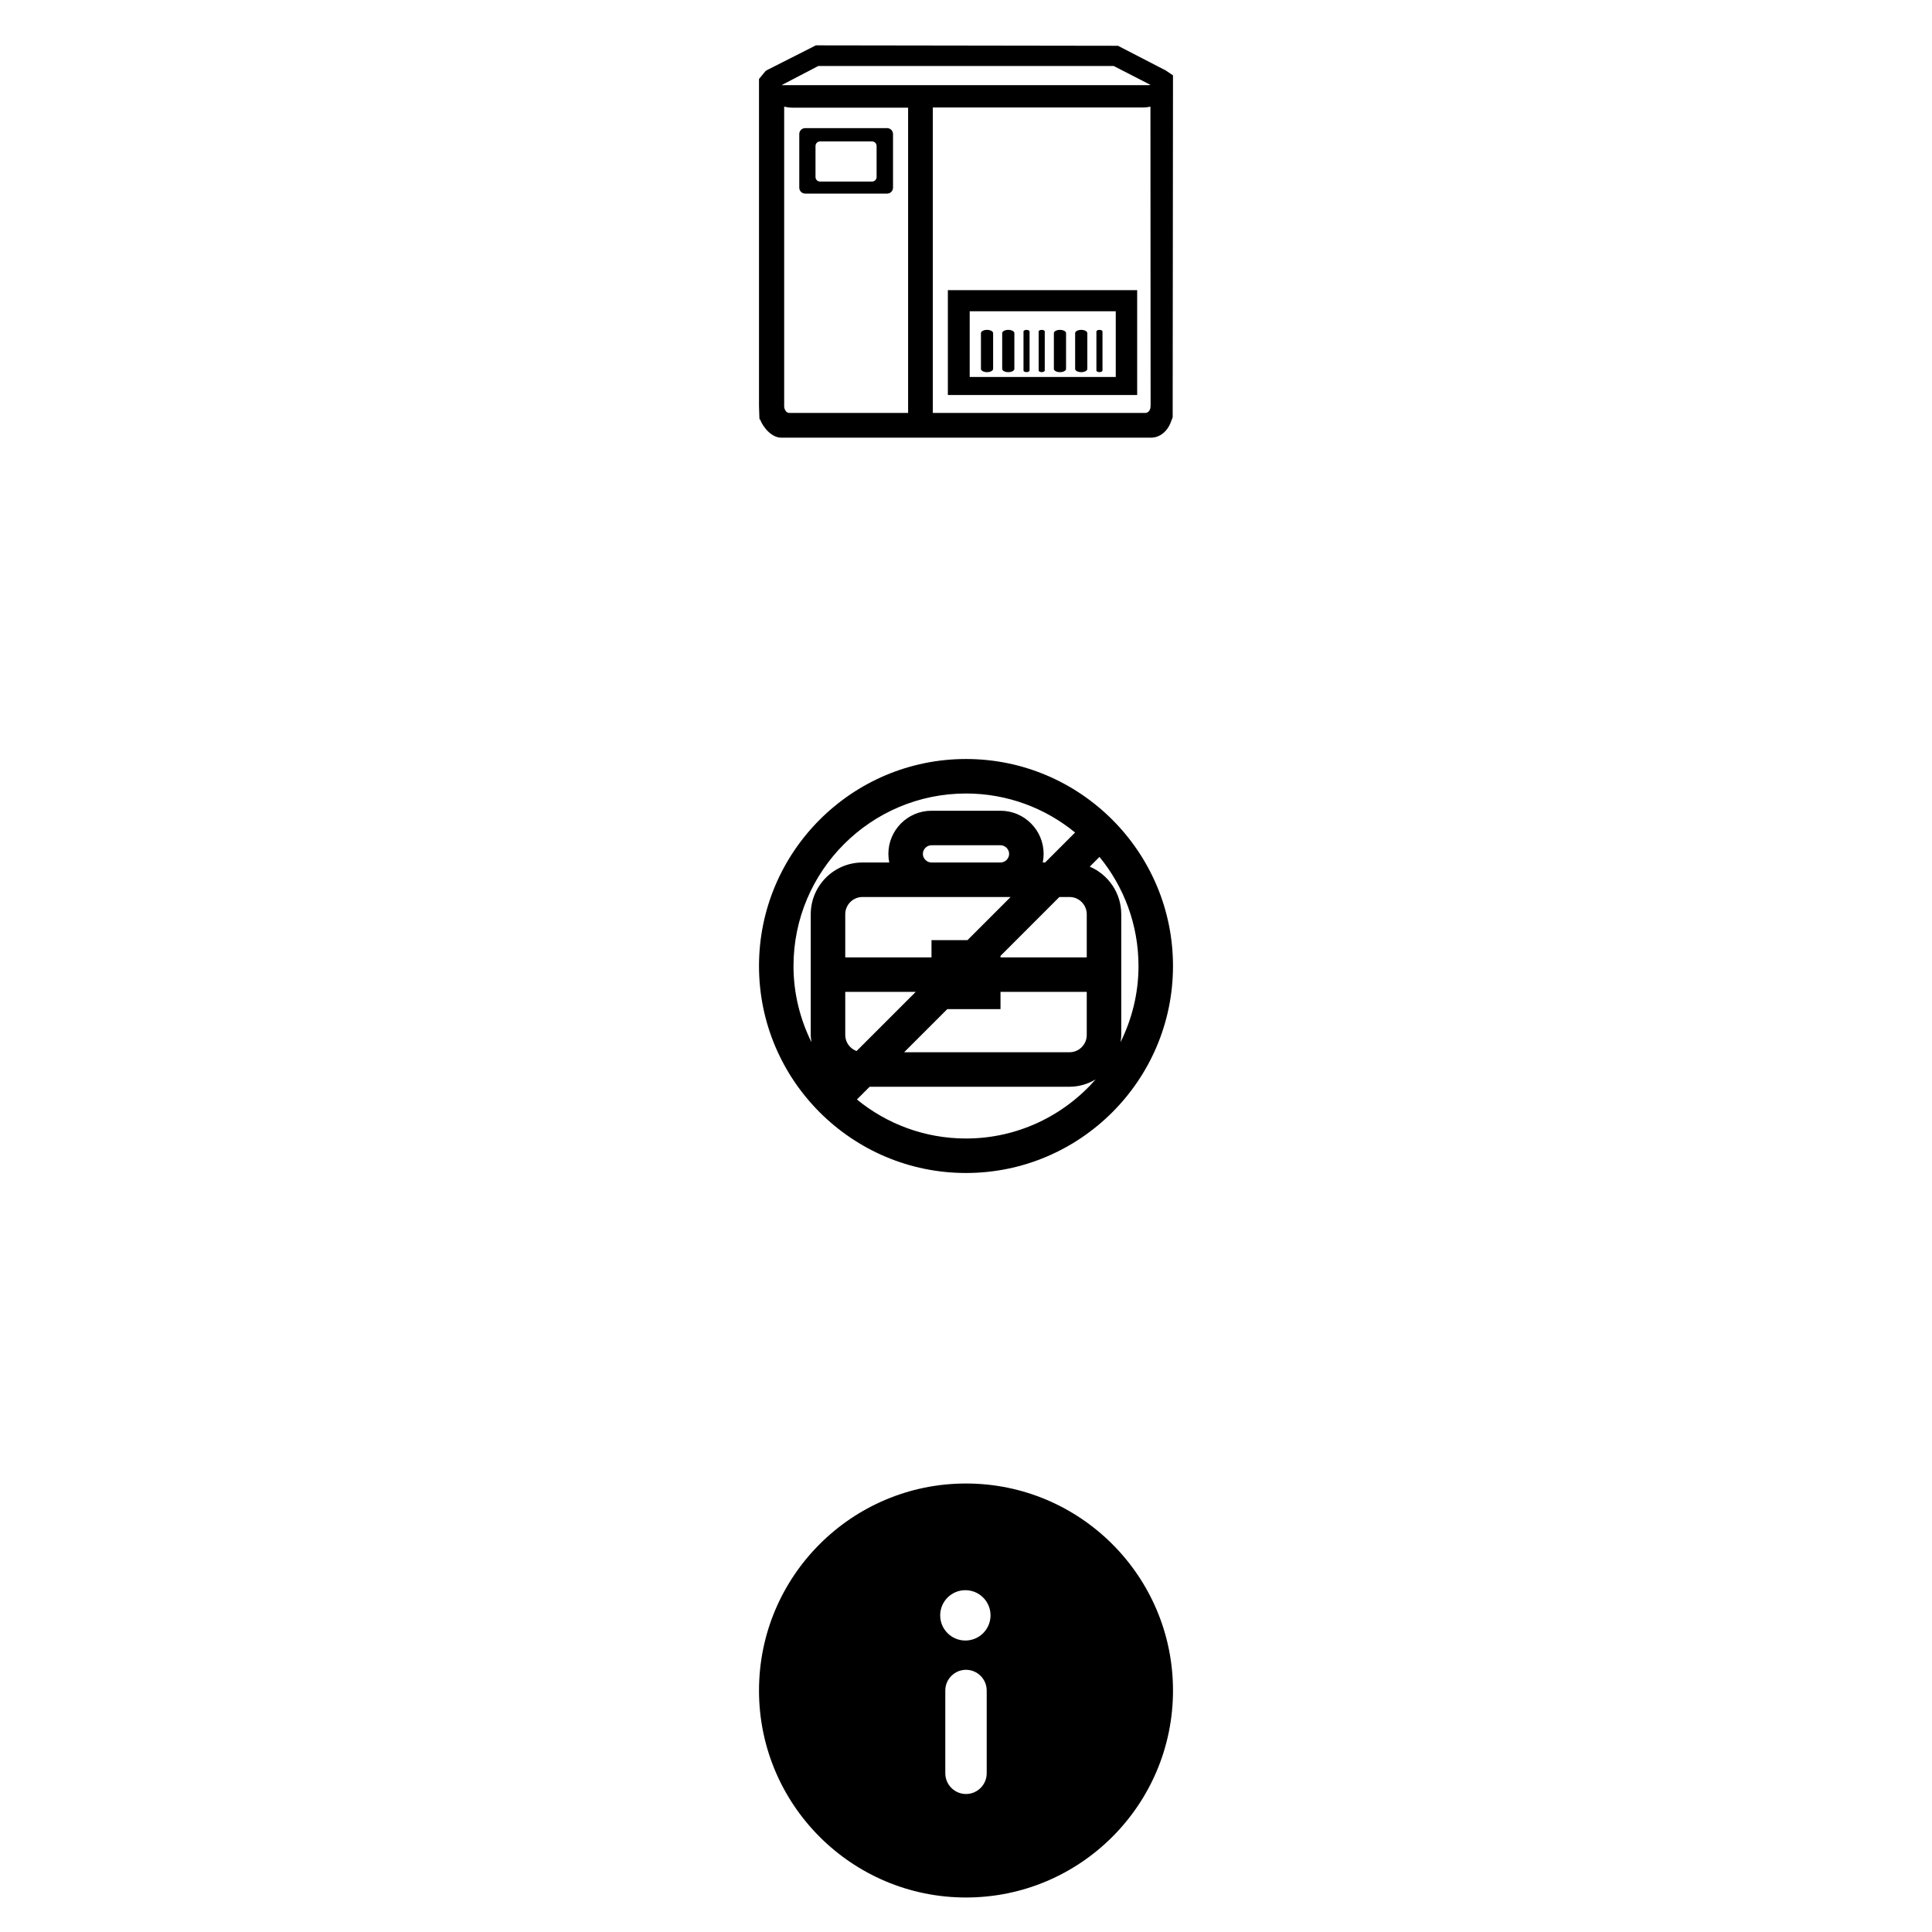
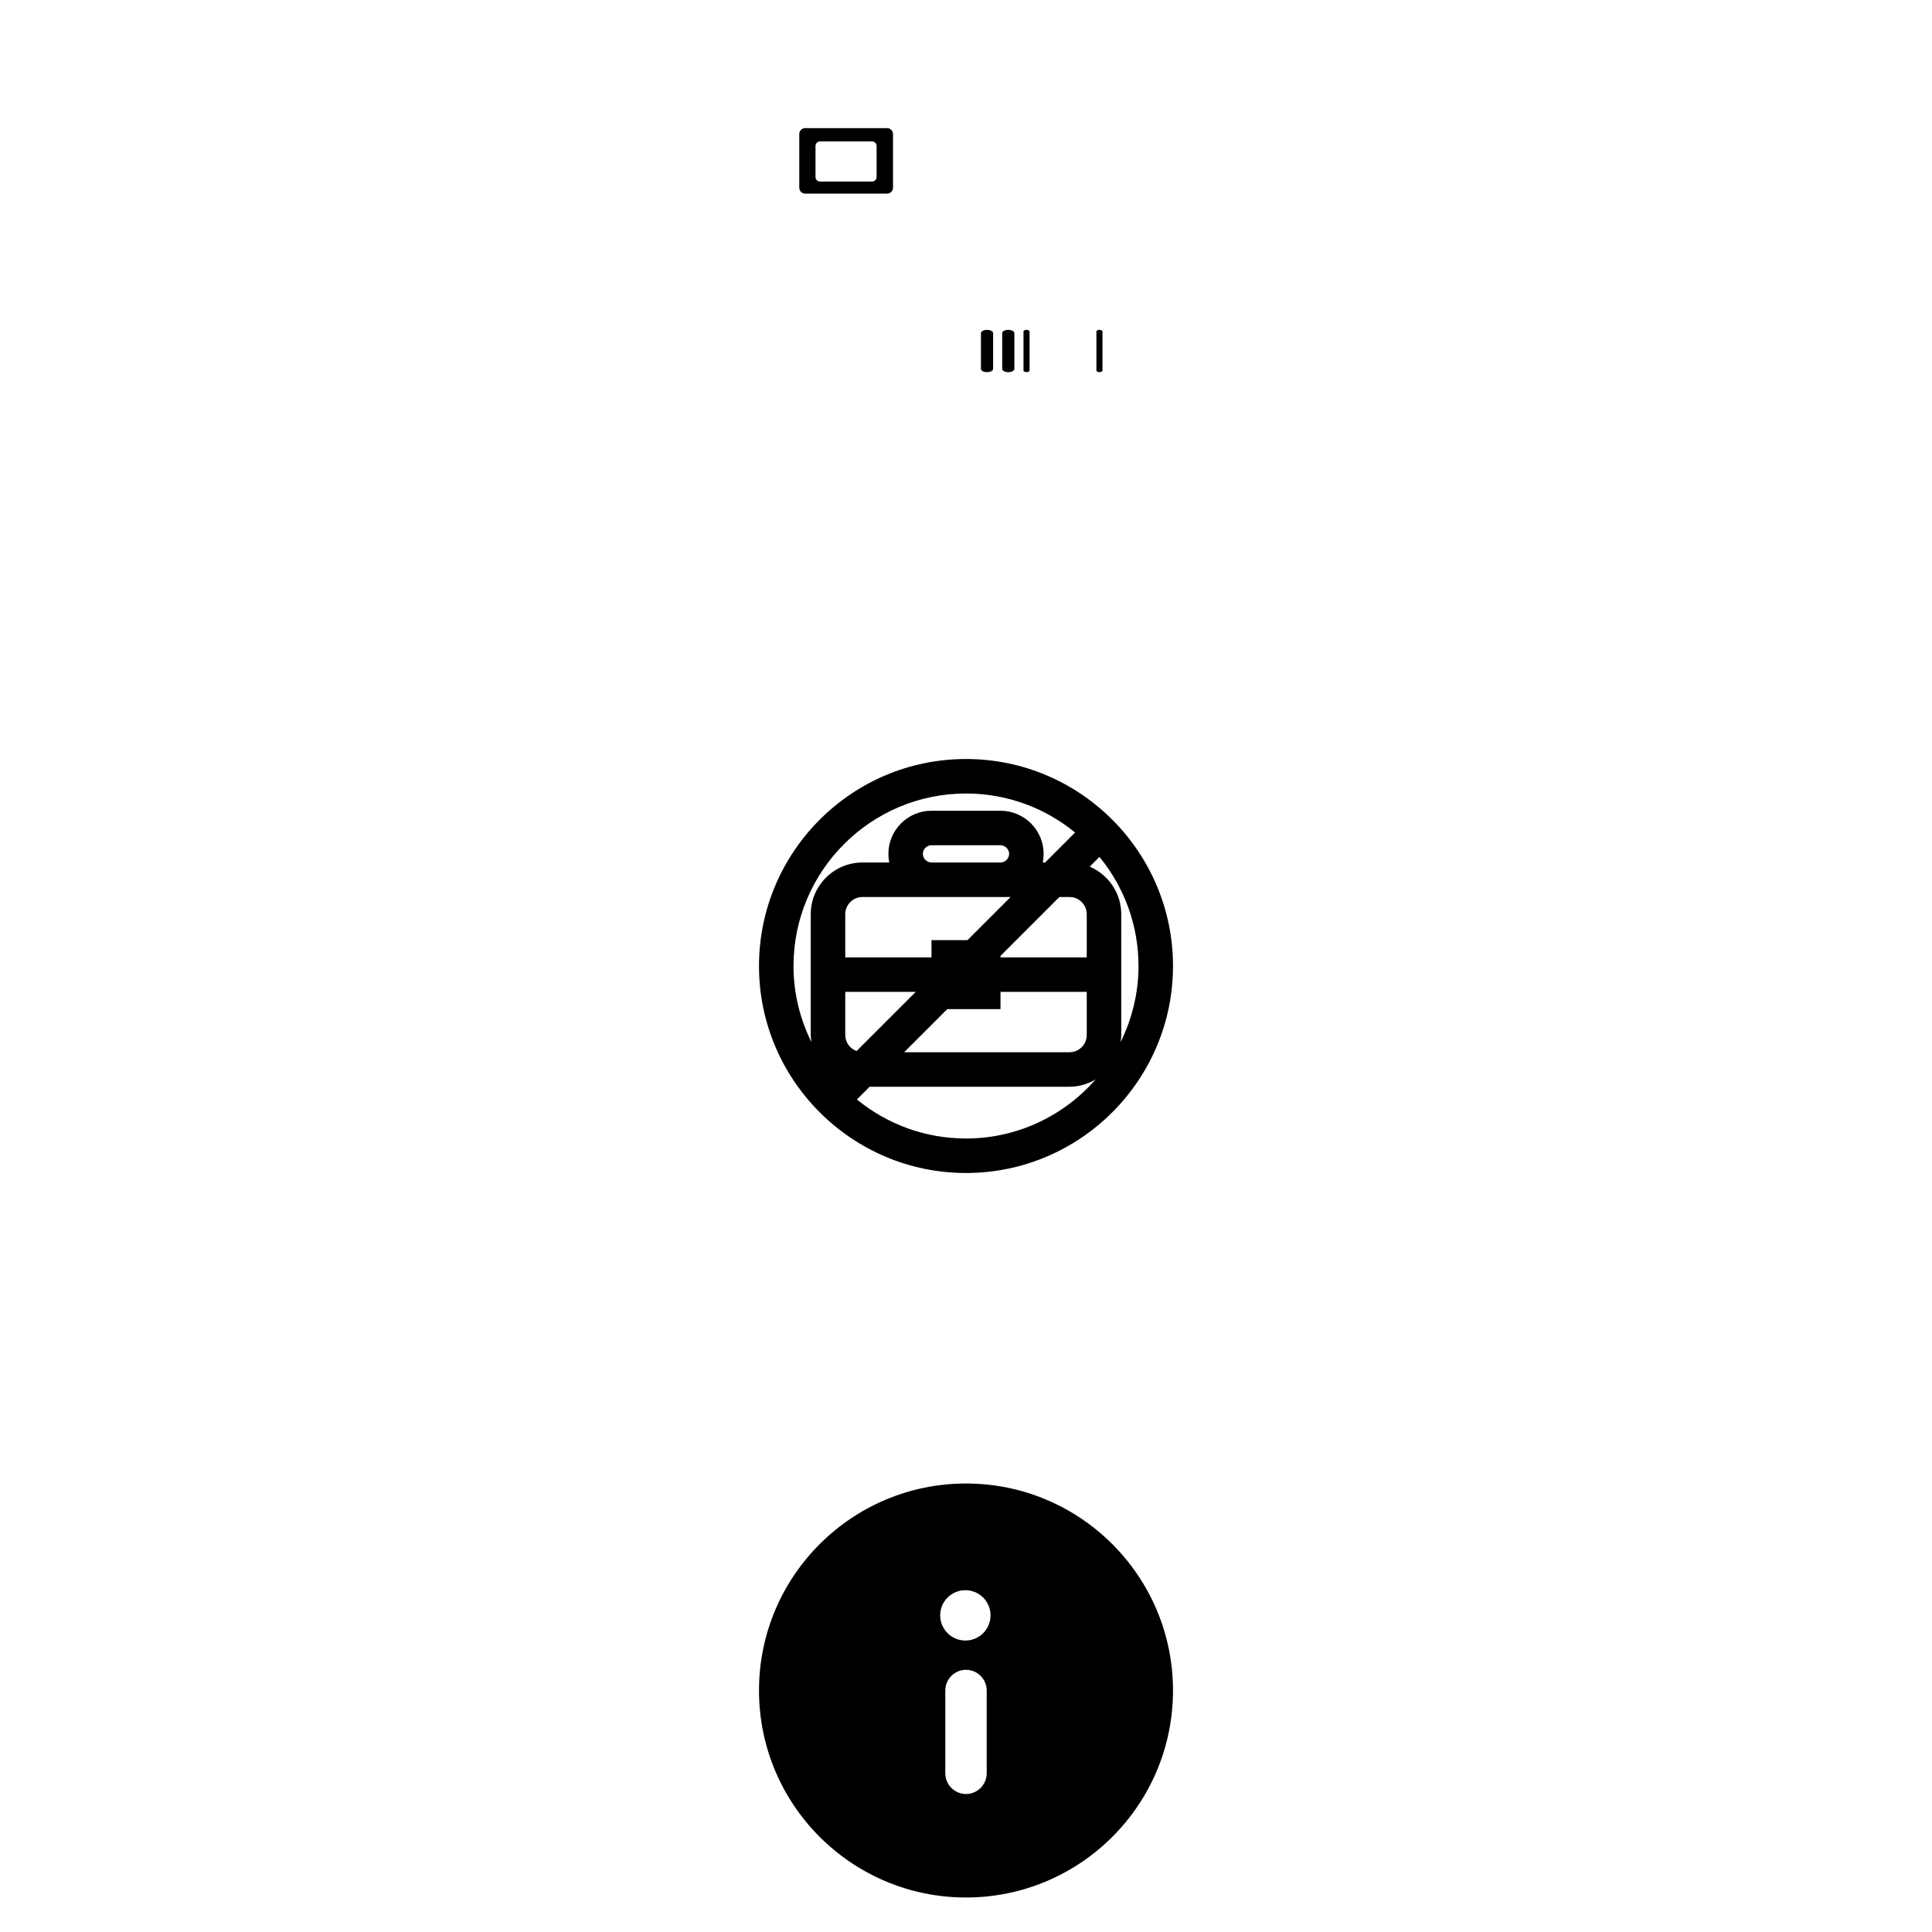
<svg xmlns="http://www.w3.org/2000/svg" width="192" height="192" viewBox="0 0 192 192" fill="none">
-   <path d="M94.197 39.256H113.011V28.835H94.197V39.256ZM96.367 30.933H110.882V37.463H96.367V30.933Z" fill="black" />
  <path d="M80.016 19.239H88.162C88.484 19.239 88.747 18.977 88.747 18.654V13.318C88.747 12.996 88.484 12.733 88.162 12.733H80.016C79.694 12.733 79.431 12.996 79.431 13.318V18.654C79.431 18.977 79.694 19.239 80.016 19.239ZM81.494 14.055H86.666C86.912 14.055 87.115 14.256 87.115 14.504V17.593C87.115 17.84 86.914 18.042 86.666 18.042H81.494C81.247 18.042 81.044 17.842 81.044 17.593V14.504C81.046 14.256 81.249 14.055 81.494 14.055Z" fill="black" />
-   <path d="M115.944 7.066C115.858 7.003 115.757 6.939 115.689 6.919L111.105 4.55L81.082 4.507L76.363 6.896C76.26 6.939 76.159 7.003 76.073 7.066L75.429 7.85V40.366L75.463 41.403L75.48 41.678H75.531C75.888 42.588 76.754 43.496 77.637 43.496H114.382C115.265 43.496 116.047 42.862 116.386 41.868L116.539 41.467L116.571 7.49L115.944 7.066ZM78.441 41.036C78.202 41.036 77.997 40.831 77.931 40.459V10.598C78.281 10.68 78.631 10.7 78.663 10.7H90.247V41.035L78.441 41.036ZM81.321 6.559H110.679L114.346 8.441C114.278 8.441 114.211 8.462 114.142 8.462H77.858C77.789 8.462 77.739 8.462 77.671 8.462L81.321 6.559ZM92.703 10.68H113.599C113.631 10.68 113.973 10.68 114.329 10.598L114.346 40.294L114.329 40.52C114.279 40.829 114.07 41.036 113.827 41.036H92.703V10.68Z" fill="black" />
  <path d="M98.09 32.782C97.757 32.782 97.485 32.926 97.485 33.105V36.662C97.485 36.84 97.755 36.984 98.09 36.984C98.422 36.984 98.695 36.84 98.695 36.662V33.105C98.693 32.926 98.422 32.782 98.09 32.782Z" fill="black" />
  <path d="M100.202 32.782C99.869 32.782 99.597 32.926 99.597 33.105V36.662C99.597 36.84 99.867 36.984 100.202 36.984C100.534 36.984 100.807 36.84 100.807 36.662V33.105C100.807 32.926 100.538 32.782 100.202 32.782Z" fill="black" />
  <path d="M102.015 32.782C101.849 32.782 101.714 32.856 101.714 32.945V36.818C101.714 36.907 101.849 36.981 102.015 36.981C102.182 36.981 102.317 36.907 102.317 36.818V32.945C102.317 32.856 102.182 32.782 102.015 32.782Z" fill="black" />
-   <path d="M103.524 32.782C103.358 32.782 103.222 32.856 103.222 32.945V36.818C103.222 36.907 103.358 36.981 103.524 36.981C103.69 36.981 103.826 36.907 103.826 36.818V32.945C103.827 32.856 103.69 32.782 103.524 32.782Z" fill="black" />
-   <path d="M105.338 32.782C105.005 32.782 104.733 32.926 104.733 33.105V36.662C104.733 36.84 105.003 36.984 105.338 36.984C105.672 36.984 105.943 36.84 105.943 36.662V33.105C105.943 32.926 105.67 32.782 105.338 32.782Z" fill="black" />
-   <path d="M107.451 32.782C107.119 32.782 106.846 32.926 106.846 33.105V36.662C106.846 36.84 107.117 36.984 107.451 36.984C107.786 36.984 108.057 36.84 108.057 36.662V33.105C108.055 32.926 107.784 32.782 107.451 32.782Z" fill="black" />
  <path d="M109.262 32.782C109.096 32.782 108.96 32.856 108.96 32.945V36.818C108.96 36.907 109.096 36.981 109.262 36.981C109.428 36.981 109.564 36.907 109.564 36.818V32.945C109.565 32.856 109.432 32.782 109.262 32.782Z" fill="black" />
  <path d="M96 75.429C84.657 75.429 75.429 84.657 75.429 96C75.429 107.343 84.657 116.571 96 116.571C107.343 116.571 116.571 107.343 116.571 96C116.571 84.657 107.343 75.429 96 75.429ZM91.714 84.857C91.714 84.393 92.107 84 92.571 84H99.429C99.893 84 100.286 84.393 100.286 84.857C100.286 85.322 99.893 85.714 99.429 85.714H92.571C92.107 85.714 91.714 85.322 91.714 84.857ZM106.286 89.143C107.232 89.143 108 89.913 108 90.857V95.143H99.429V94.995L105.281 89.143H106.286ZM84 102.857V98.571H91.005L85.125 104.451C84.471 104.21 84 103.594 84 102.857ZM92.571 89.143H100.433L96.147 93.429H92.571V95.143H84V90.857C84 89.913 84.77 89.143 85.714 89.143H92.571ZM94.138 100.286H99.429V98.571H108V102.857C108 103.803 107.232 104.571 106.286 104.571H89.853L94.138 100.286ZM108.298 86.126L109.265 85.159C111.686 88.114 113.143 91.889 113.143 96C113.143 98.721 112.49 101.285 111.357 103.572C111.389 103.337 111.429 103.102 111.429 102.857V90.857C111.429 88.735 110.136 86.911 108.298 86.126ZM96 78.857C100.111 78.857 103.886 80.314 106.841 82.735L103.862 85.714H103.629C103.683 85.437 103.714 85.15 103.714 84.857C103.714 82.495 101.793 80.571 99.429 80.571H92.571C90.209 80.571 88.286 82.495 88.286 84.857C88.286 85.15 88.317 85.437 88.373 85.714H85.714C82.879 85.714 80.571 88.022 80.571 90.857V102.857C80.571 103.102 80.611 103.337 80.643 103.572C79.51 101.285 78.857 98.721 78.857 96C78.857 86.547 86.547 78.857 96 78.857ZM96 113.143C91.889 113.143 88.114 111.686 85.159 109.265L86.424 108H106.286C107.239 108 108.12 107.722 108.886 107.27C105.741 110.861 101.136 113.143 96 113.143Z" fill="black" />
  <path d="M95.937 163.034C94.555 163.034 93.435 161.914 93.435 160.533C93.435 159.151 94.555 158.031 95.937 158.031C97.318 158.031 98.438 159.151 98.438 160.533C98.438 161.914 97.318 163.034 95.937 163.034ZM96 178.286C94.869 178.286 93.943 177.36 93.943 176.229V168C93.943 166.869 94.869 165.943 96 165.943C97.131 165.943 98.057 166.869 98.057 168V176.229C98.057 177.36 97.131 178.286 96 178.286ZM96 147.429C84.645 147.429 75.429 156.645 75.429 168C75.429 179.355 84.645 188.571 96 188.571C107.355 188.571 116.571 179.355 116.571 168C116.571 156.645 107.355 147.429 96 147.429Z" fill="black" />
</svg>